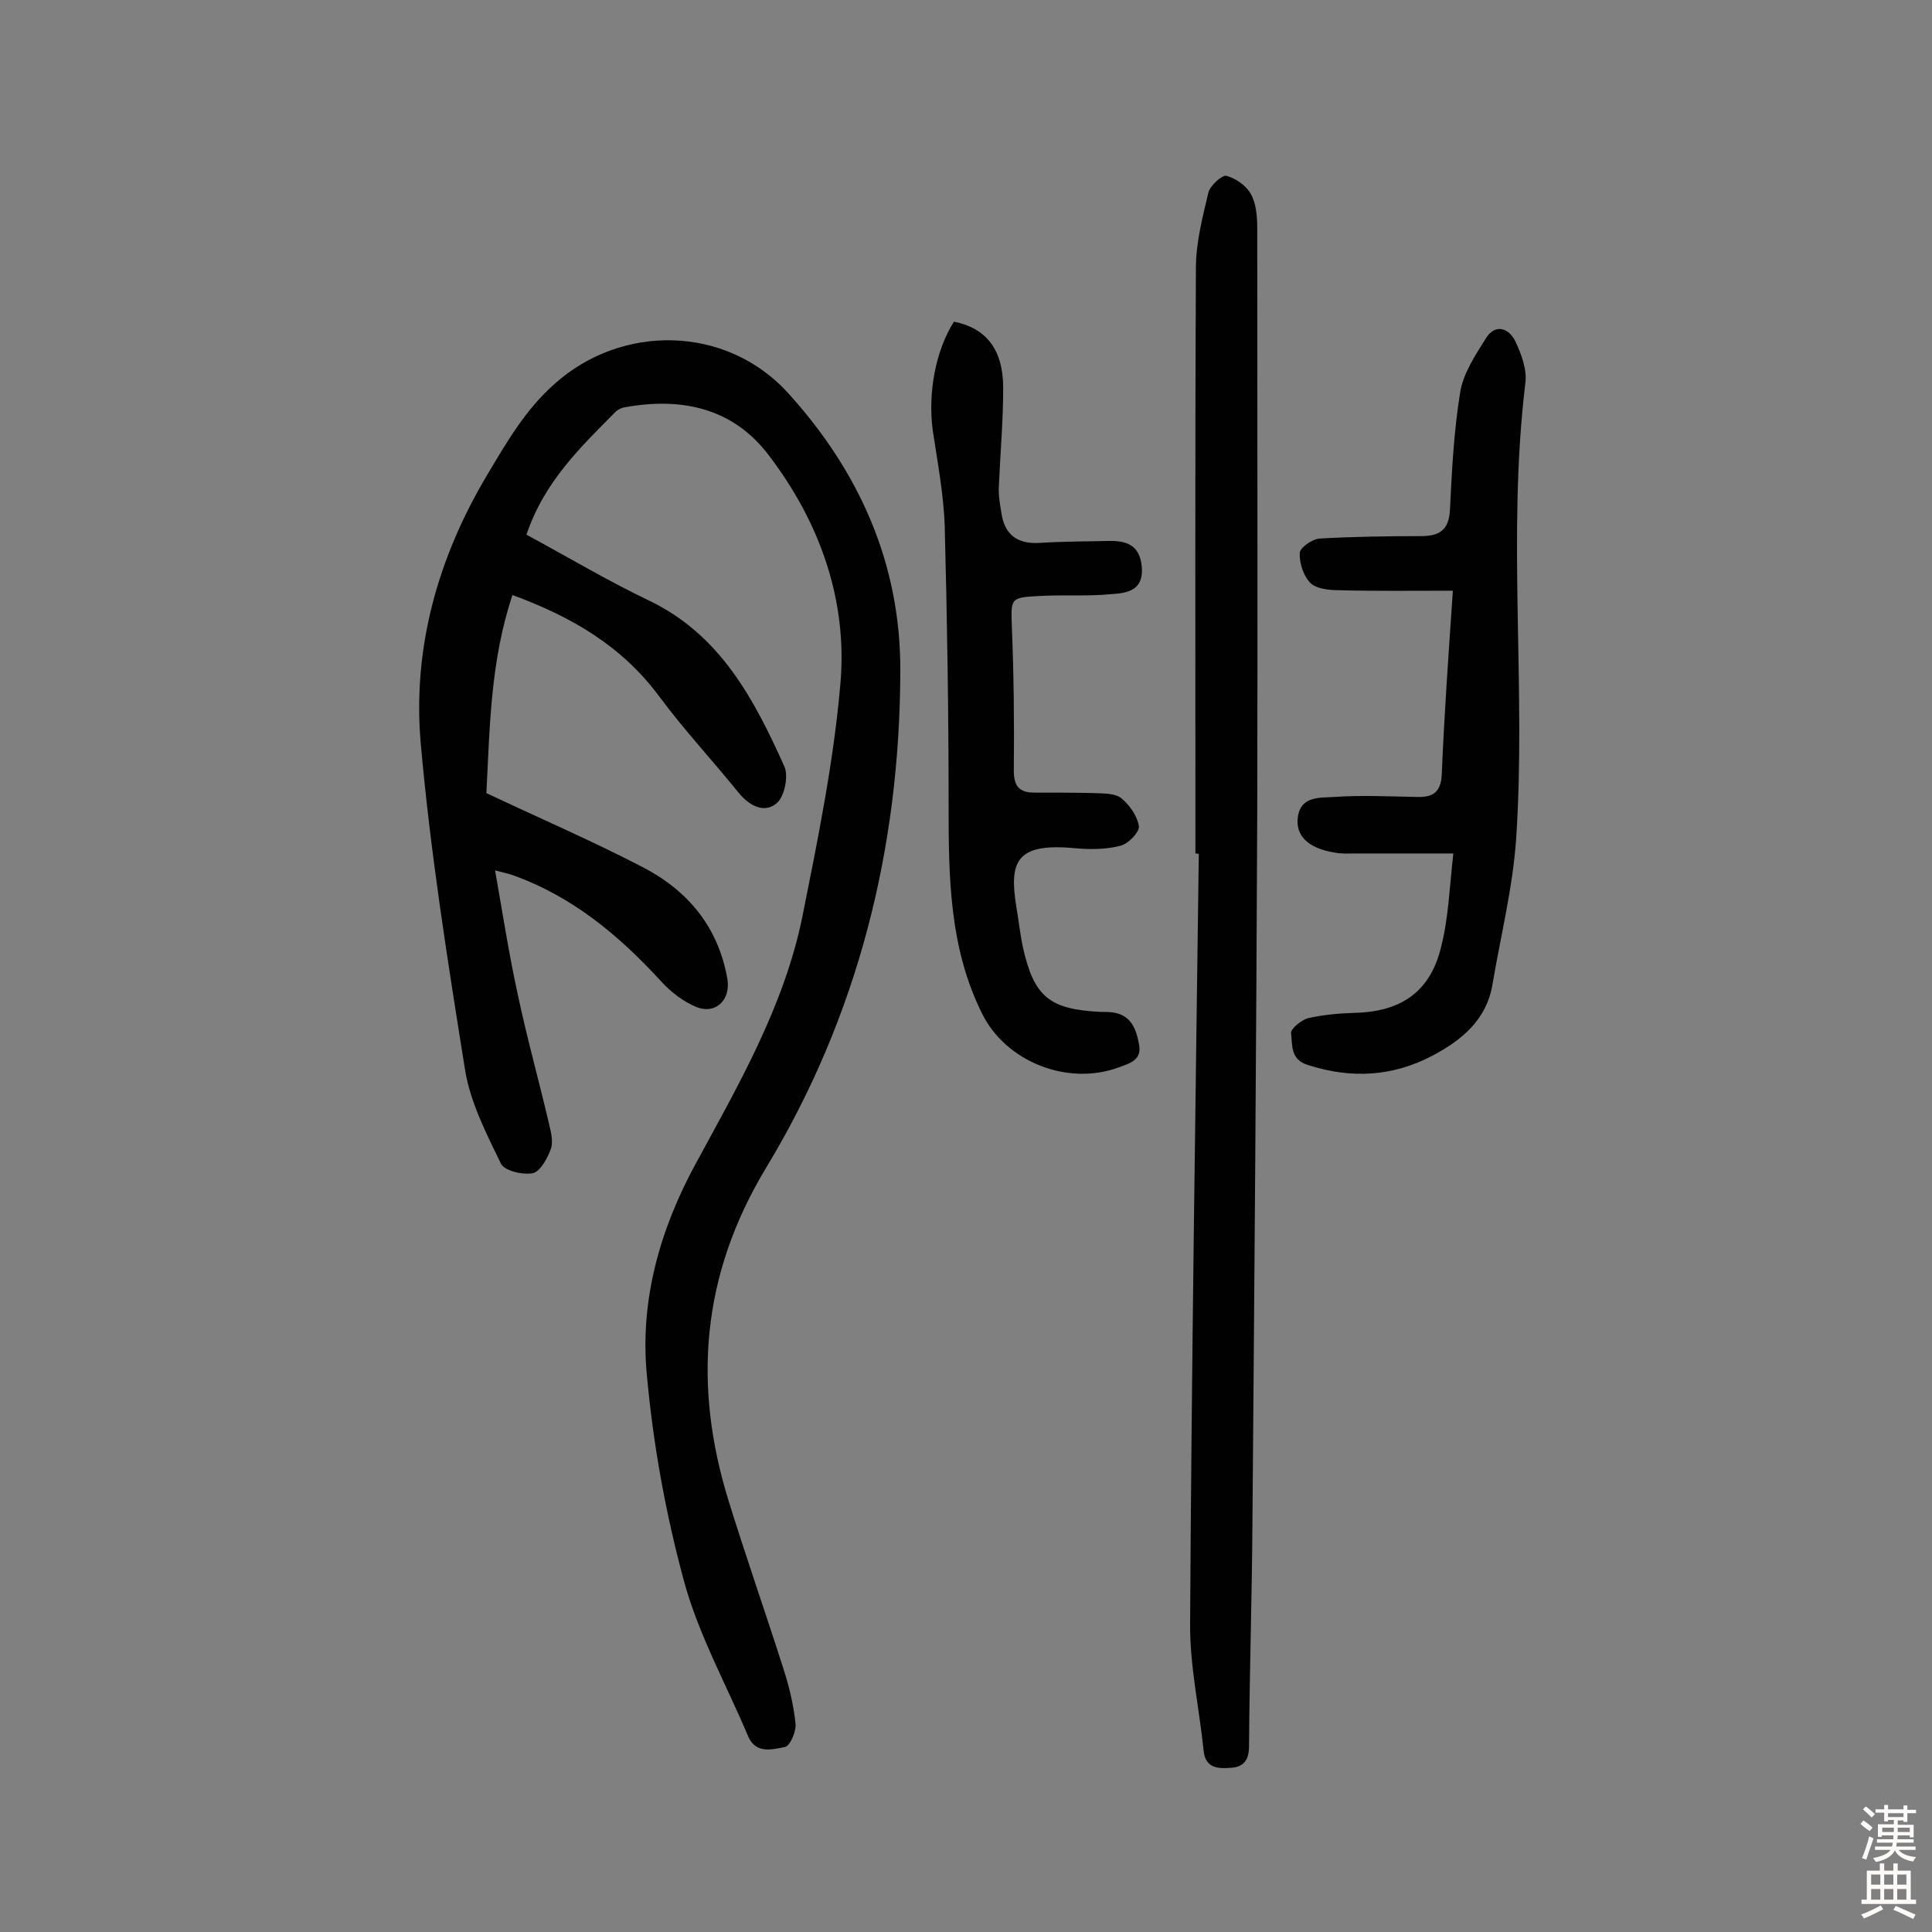
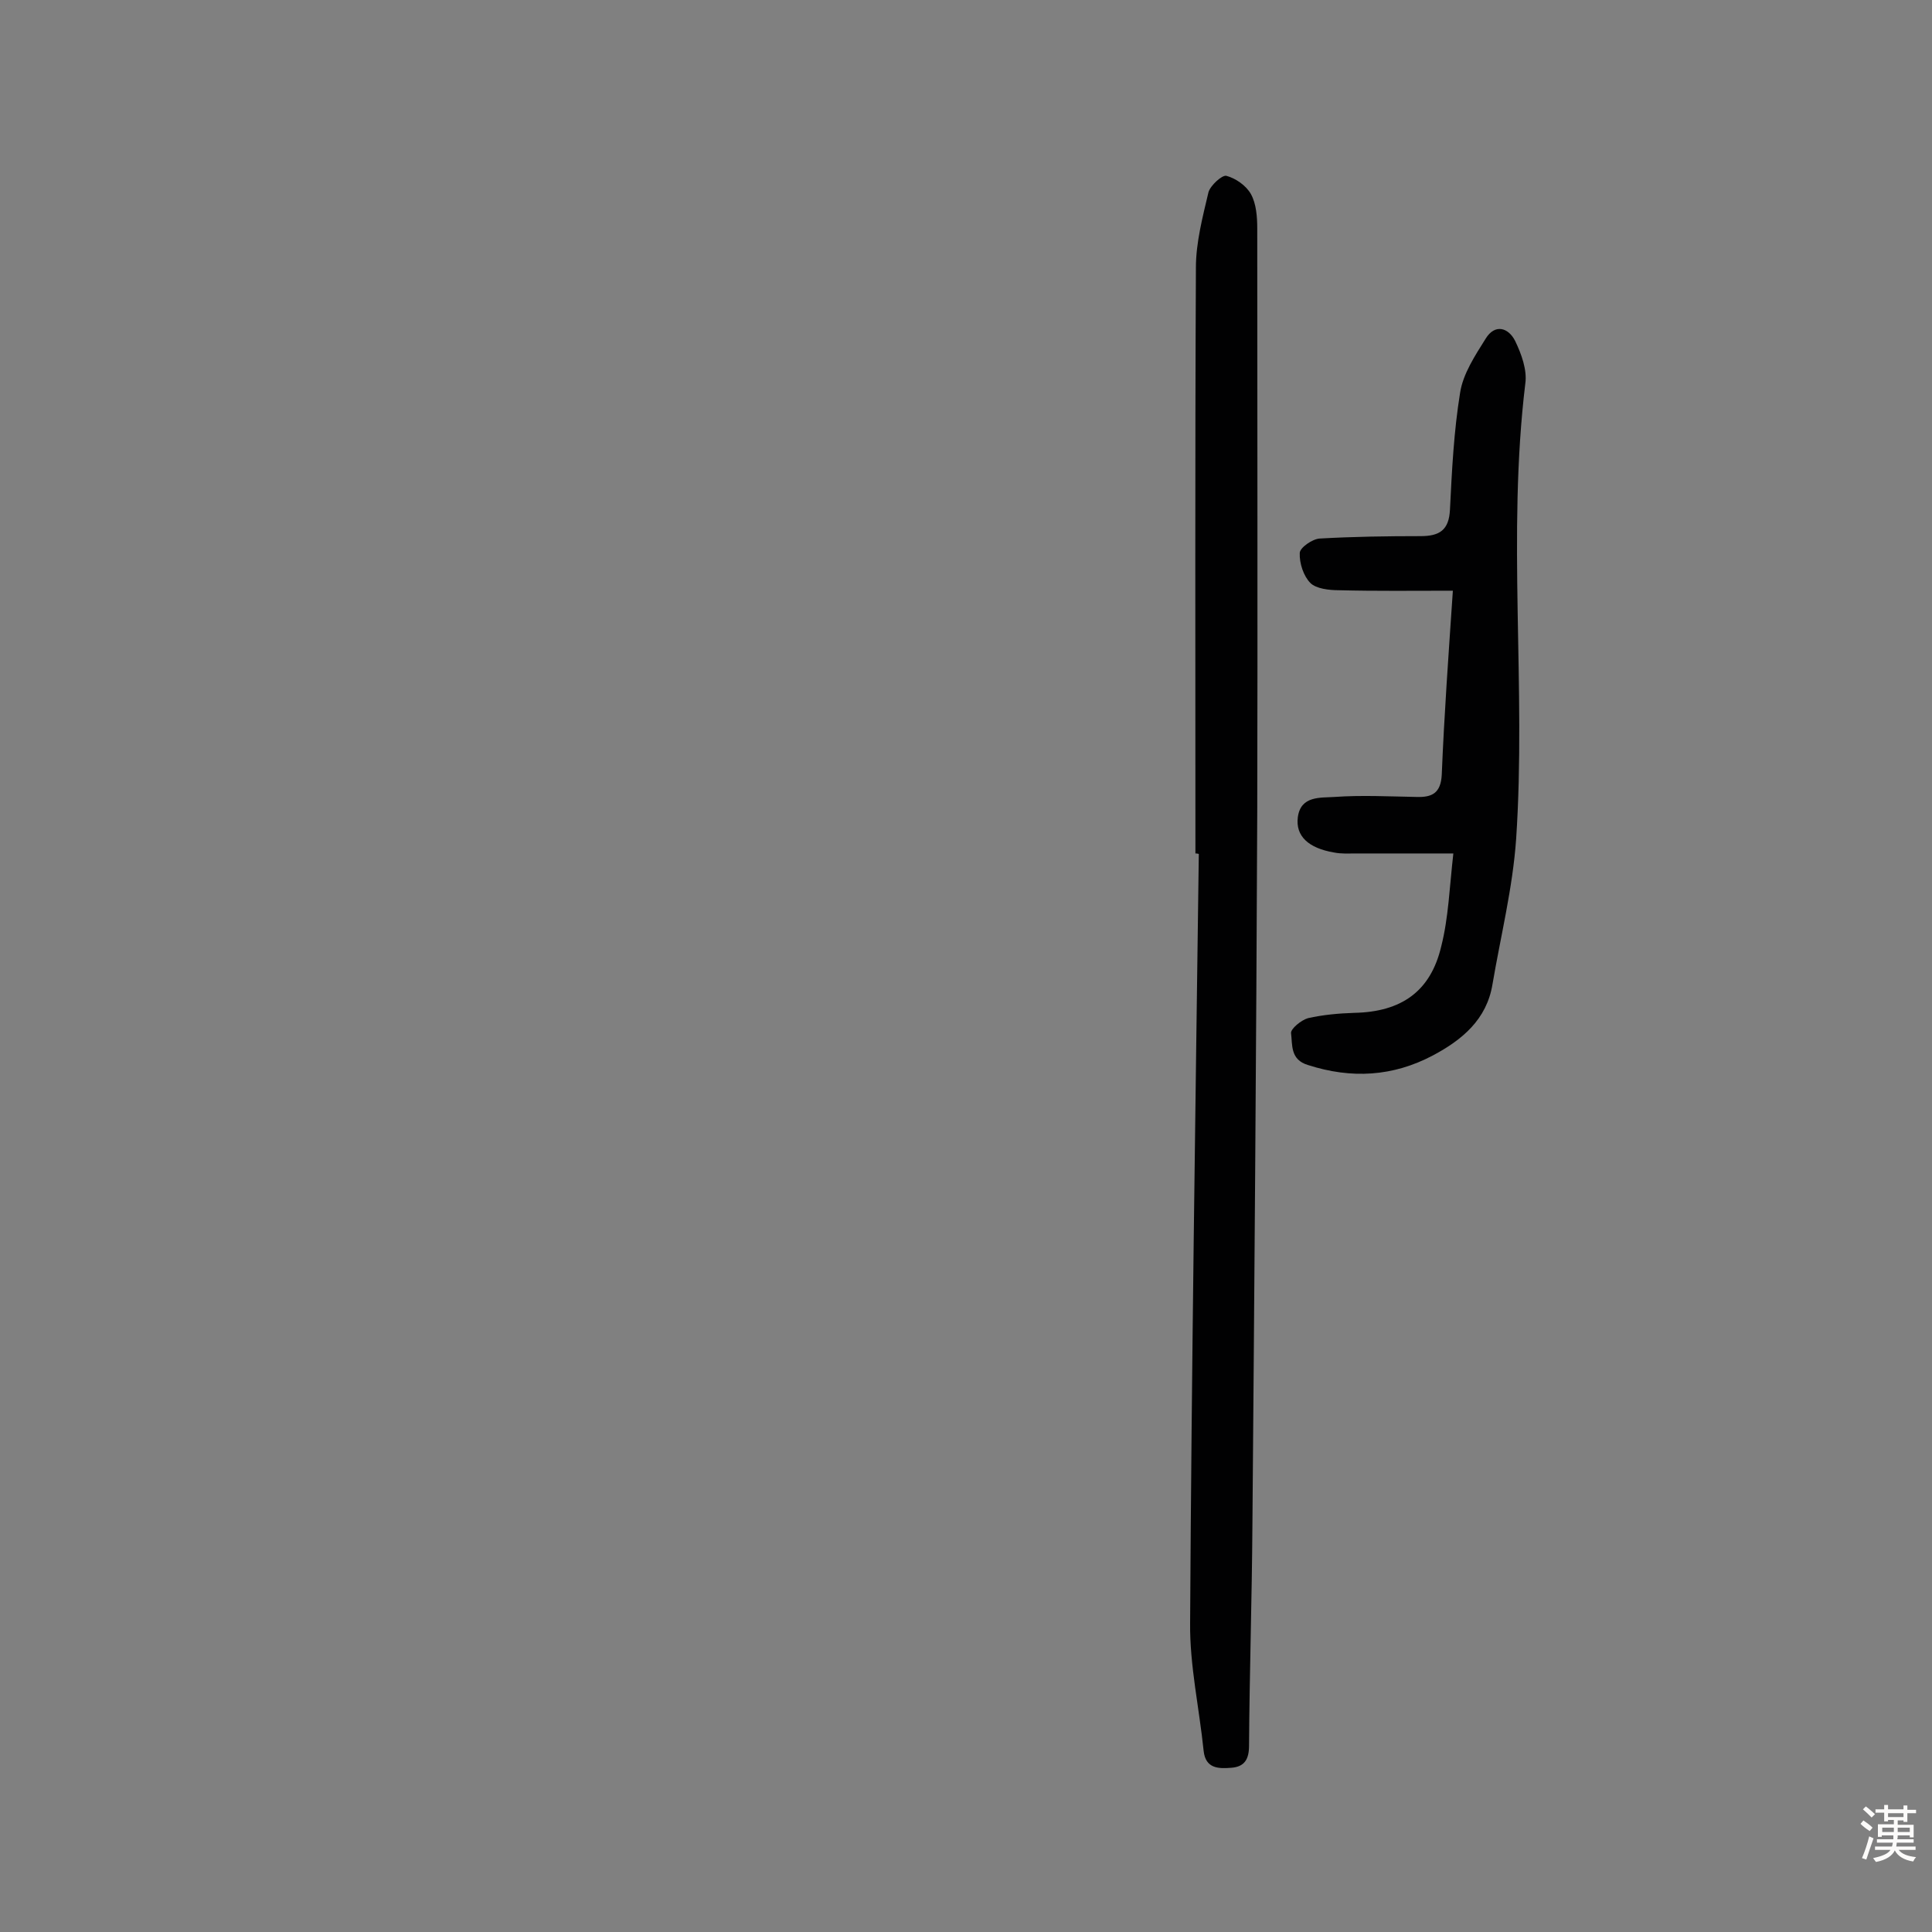
<svg xmlns="http://www.w3.org/2000/svg" enable-background="new 0 0 400 400" viewBox="0 0 400 400">
  <rect x="0" y="0" width="400" height="400" fill="#808080" stroke="none" />
  <g fill="#010102">
-     <path d="m109 110.7c8.7 4.7 16.9 9.6 25.5 13.7 14.7 7.1 21.7 20.5 27.9 34.3.9 2 0 6.3-1.6 7.6-2.6 2.2-5.7.5-7.9-2.2-5.4-6.7-11.3-13-16.4-19.9-7.7-10.4-18.1-16.5-30.4-21-4.6 13.7-4.7 27.7-5.4 41 11 5.2 21.9 9.9 32.3 15.3 9.3 4.8 15.7 12.3 17.6 23.2.7 4.2-2.3 7.4-6.4 5.8-2.7-1.1-5.3-3.1-7.3-5.3-8.8-9.6-18.5-17.7-31-22.1-.6-.2-1.2-.3-3.4-.9 1.6 9.1 2.9 17.5 4.7 25.7 1.9 9 4.4 17.9 6.5 26.9.4 1.7.9 3.7.3 5.2-.7 1.9-2.2 4.6-3.7 4.9-2.1.4-5.9-.5-6.6-2-3-6.2-6.3-12.6-7.4-19.3-3.6-22.5-7.2-45.1-9.2-67.8-1.7-19.8 3.6-38.5 13.9-55.7 4-6.7 7.8-13.3 13.8-18.6 13.9-12.5 35.5-12.2 48.3 1.8 14.8 16.3 23.4 35.4 23.3 57.7-.1 36.7-8.8 71.4-27.8 102.8-13.4 22.2-15.2 45-7.7 69.1 3.6 11.6 7.6 23 11.3 34.6 1.2 3.7 2.1 7.5 2.5 11.3.2 1.6-1.1 4.7-2.2 4.9-2.6.5-6 1.5-7.6-2.2-4.5-10.7-10.3-21.1-13.3-32.2-3.8-14-6.4-28.4-7.7-42.9-1.4-15.2 2.7-29.8 10.1-43.4 8.9-16.4 18.3-32.6 22.1-51.1 3.2-16 6.5-32.1 7.9-48.4 1.5-17.3-4.3-33.4-14.8-47.2-7.4-9.8-18-12.1-29.7-10-.8.1-1.6.5-2.1 1-7.2 7.3-14.7 14.4-18.4 25.4z" />
+     <path d="m109 110.7z" />
    <path d="m247.5 176.7c0-40.4-.1-80.9.1-121.3 0-5.2 1.4-10.5 2.6-15.6.4-1.4 2.8-3.6 3.7-3.4 1.9.5 4.1 2 5.1 3.8 1.1 2 1.3 4.7 1.3 7.1 0 40.3.1 80.6 0 120.8-.2 49.2-.6 98.4-1 147.6-.1 15.2-.6 30.5-.7 45.7 0 2.8-.9 4.4-3.7 4.6-2.6.2-5.3.2-5.7-3.5-.9-8.8-2.9-17.7-2.8-26.5.3-53.1 1.1-106.2 1.8-159.2-.3-.1-.5-.1-.7-.1z" />
    <path d="m300.9 176.7c-7.7 0-14 0-20.3 0-1.5 0-2.9.1-4.4-.2-5.3-.9-8-3.4-7.5-7.3.6-4.5 4.7-4 7.6-4.2 5.6-.4 11.3-.1 17 0 3.2.1 5-.8 5.2-4.6.5-12.4 1.4-24.8 2.3-38.1-8.2 0-15.9.1-23.6-.1-2 0-4.7-.3-5.9-1.5-1.4-1.4-2.3-4.1-2.2-6.2 0-1.1 2.6-2.9 4.1-3 7-.4 14-.5 20.9-.5 3.9 0 5.9-1.2 6.1-5.5.4-8.1.8-16.2 2.1-24.2.6-3.9 3.1-7.7 5.3-11.2 1.9-3.1 4.7-2.3 6.1.5 1.3 2.7 2.5 6 2.1 8.8-3.8 31.4.2 62.9-1.9 94.3-.7 10.1-3.2 20.1-4.9 30.1-1.2 7.3-6.3 11.5-12.3 14.7-8.3 4.4-16.9 4.9-25.9 2-3.7-1.1-3.2-4.2-3.5-6.6-.1-.9 2.1-2.7 3.5-3.1 3.1-.7 6.4-1 9.6-1.1 9.7-.2 15.8-4.4 18-13.8 1.5-5.9 1.7-12.2 2.5-19.2z" />
-     <path d="m197.5 66.6c6.6 1.3 10.2 5.7 10.2 13.7 0 6.8-.6 13.6-.9 20.4-.1 1.8.2 3.5.5 5.3.6 4.6 3.2 6.7 8 6.4 4.7-.3 9.4-.3 14.1-.4 3.8-.1 6.6.8 7 5.4.4 4.9-3.1 5.4-6.2 5.6-5 .5-10 .1-15.1.4-6 .3-5.8.5-5.6 6.5.4 9.9.5 19.8.4 29.7 0 3.1 1.1 4.5 4.2 4.5 4.2 0 8.4 0 12.5.1 1.9.1 4.3 0 5.6 1.1 1.7 1.4 3.3 3.7 3.6 5.8.1 1.2-2.2 3.6-3.8 4-3.1.8-6.4.8-9.6.5-11.9-1.1-13.5 2.7-12 12 .5 2.9.8 5.8 1.4 8.6 2.3 10.2 5.5 12.8 16.1 13.3.8 0 1.6 0 2.4.1 3.8.5 4.9 3.3 5.5 6.5.7 3.4-1.8 4-4.2 4.9-10.6 3.9-23.4-1.2-28.3-11.2-6.8-13.7-6.9-28.4-6.9-43.2 0-19.1-.3-38.3-.8-57.4-.2-6.8-1.5-13.5-2.5-20.2-1-7.7.6-16.4 4.4-22.4z" />
  </g>
  <path d="m385.2 377.6.6-.7c.6.4 1.3.9 1.9 1.5l-.6.7c-.8-.5-1.4-1-1.9-1.5zm.3 7.1c.6-1.4 1.1-2.9 1.5-4.5.3.1.6.3.9.4-.5 1.4-1 2.9-1.5 4.4zm.2-10.1.6-.6c.7.5 1.3 1.1 1.9 1.6l-.7.7c-.6-.6-1.2-1.2-1.8-1.7zm8.4-.8h.8v.9h1.8v.7h-1.8v1.8h-.8v-.3h-1.2v.9h3.3v2.6h-.8v-.4h-2.5c0 .3 0 .6-.1.8h3.4v.7h-3.5c0 .3-.1.6-.1.8h4v.7h-3.5c.7.9 1.9 1.3 3.6 1.5-.2.2-.4.5-.6.9-1.9-.3-3.2-1.1-3.8-2.3-.5 1.1-1.8 2-3.9 2.4-.2-.3-.4-.5-.6-.8 1.9-.4 3.1-.9 3.6-1.7h-3.2v-.7h3.5c.1-.2.1-.5.2-.8h-3.3v-.7h3.4c0-.2 0-.5 0-.8h-2.4v.3h-.8v-2.6h3.3v-.9h-1.2v.3h-.8v-1.8h-1.8v-.7h1.8v-.9h.8v.9h3.2zm-4.4 5.5h2.4c0-.3 0-.6 0-.9h-2.4zm1.2-3.1h3.2v-.8h-3.2zm4.4 2.2h-2.4v.9h2.5v-.9z" fill="#fcfbfa" />
-   <path d="m389.2 385.8h.9v1.5h1.9v-1.5h.9v1.5h2.7v6h1.1v.9h-11.3v-.9h1.1v-6h2.7zm.2 8.7.5.8c-1.2.6-2.5 1.3-4 1.9-.2-.3-.3-.6-.6-.8 1.6-.6 3-1.3 4.1-1.9zm-2-4.3h1.9v-2.1h-1.9zm0 3.1h1.9v-2.2h-1.9zm2.7-3.1h1.9v-2.1h-1.9zm0 3.1h1.9v-2.2h-1.9zm2.4 1.3c1.4.6 2.7 1.2 4.1 1.8l-.5.9c-1.5-.7-2.8-1.4-4.1-1.9zm2.2-6.5h-1.9v2.1h1.9zm-1.9 5.2h1.9v-2.2h-1.9z" fill="#fcfbfa" />
</svg>